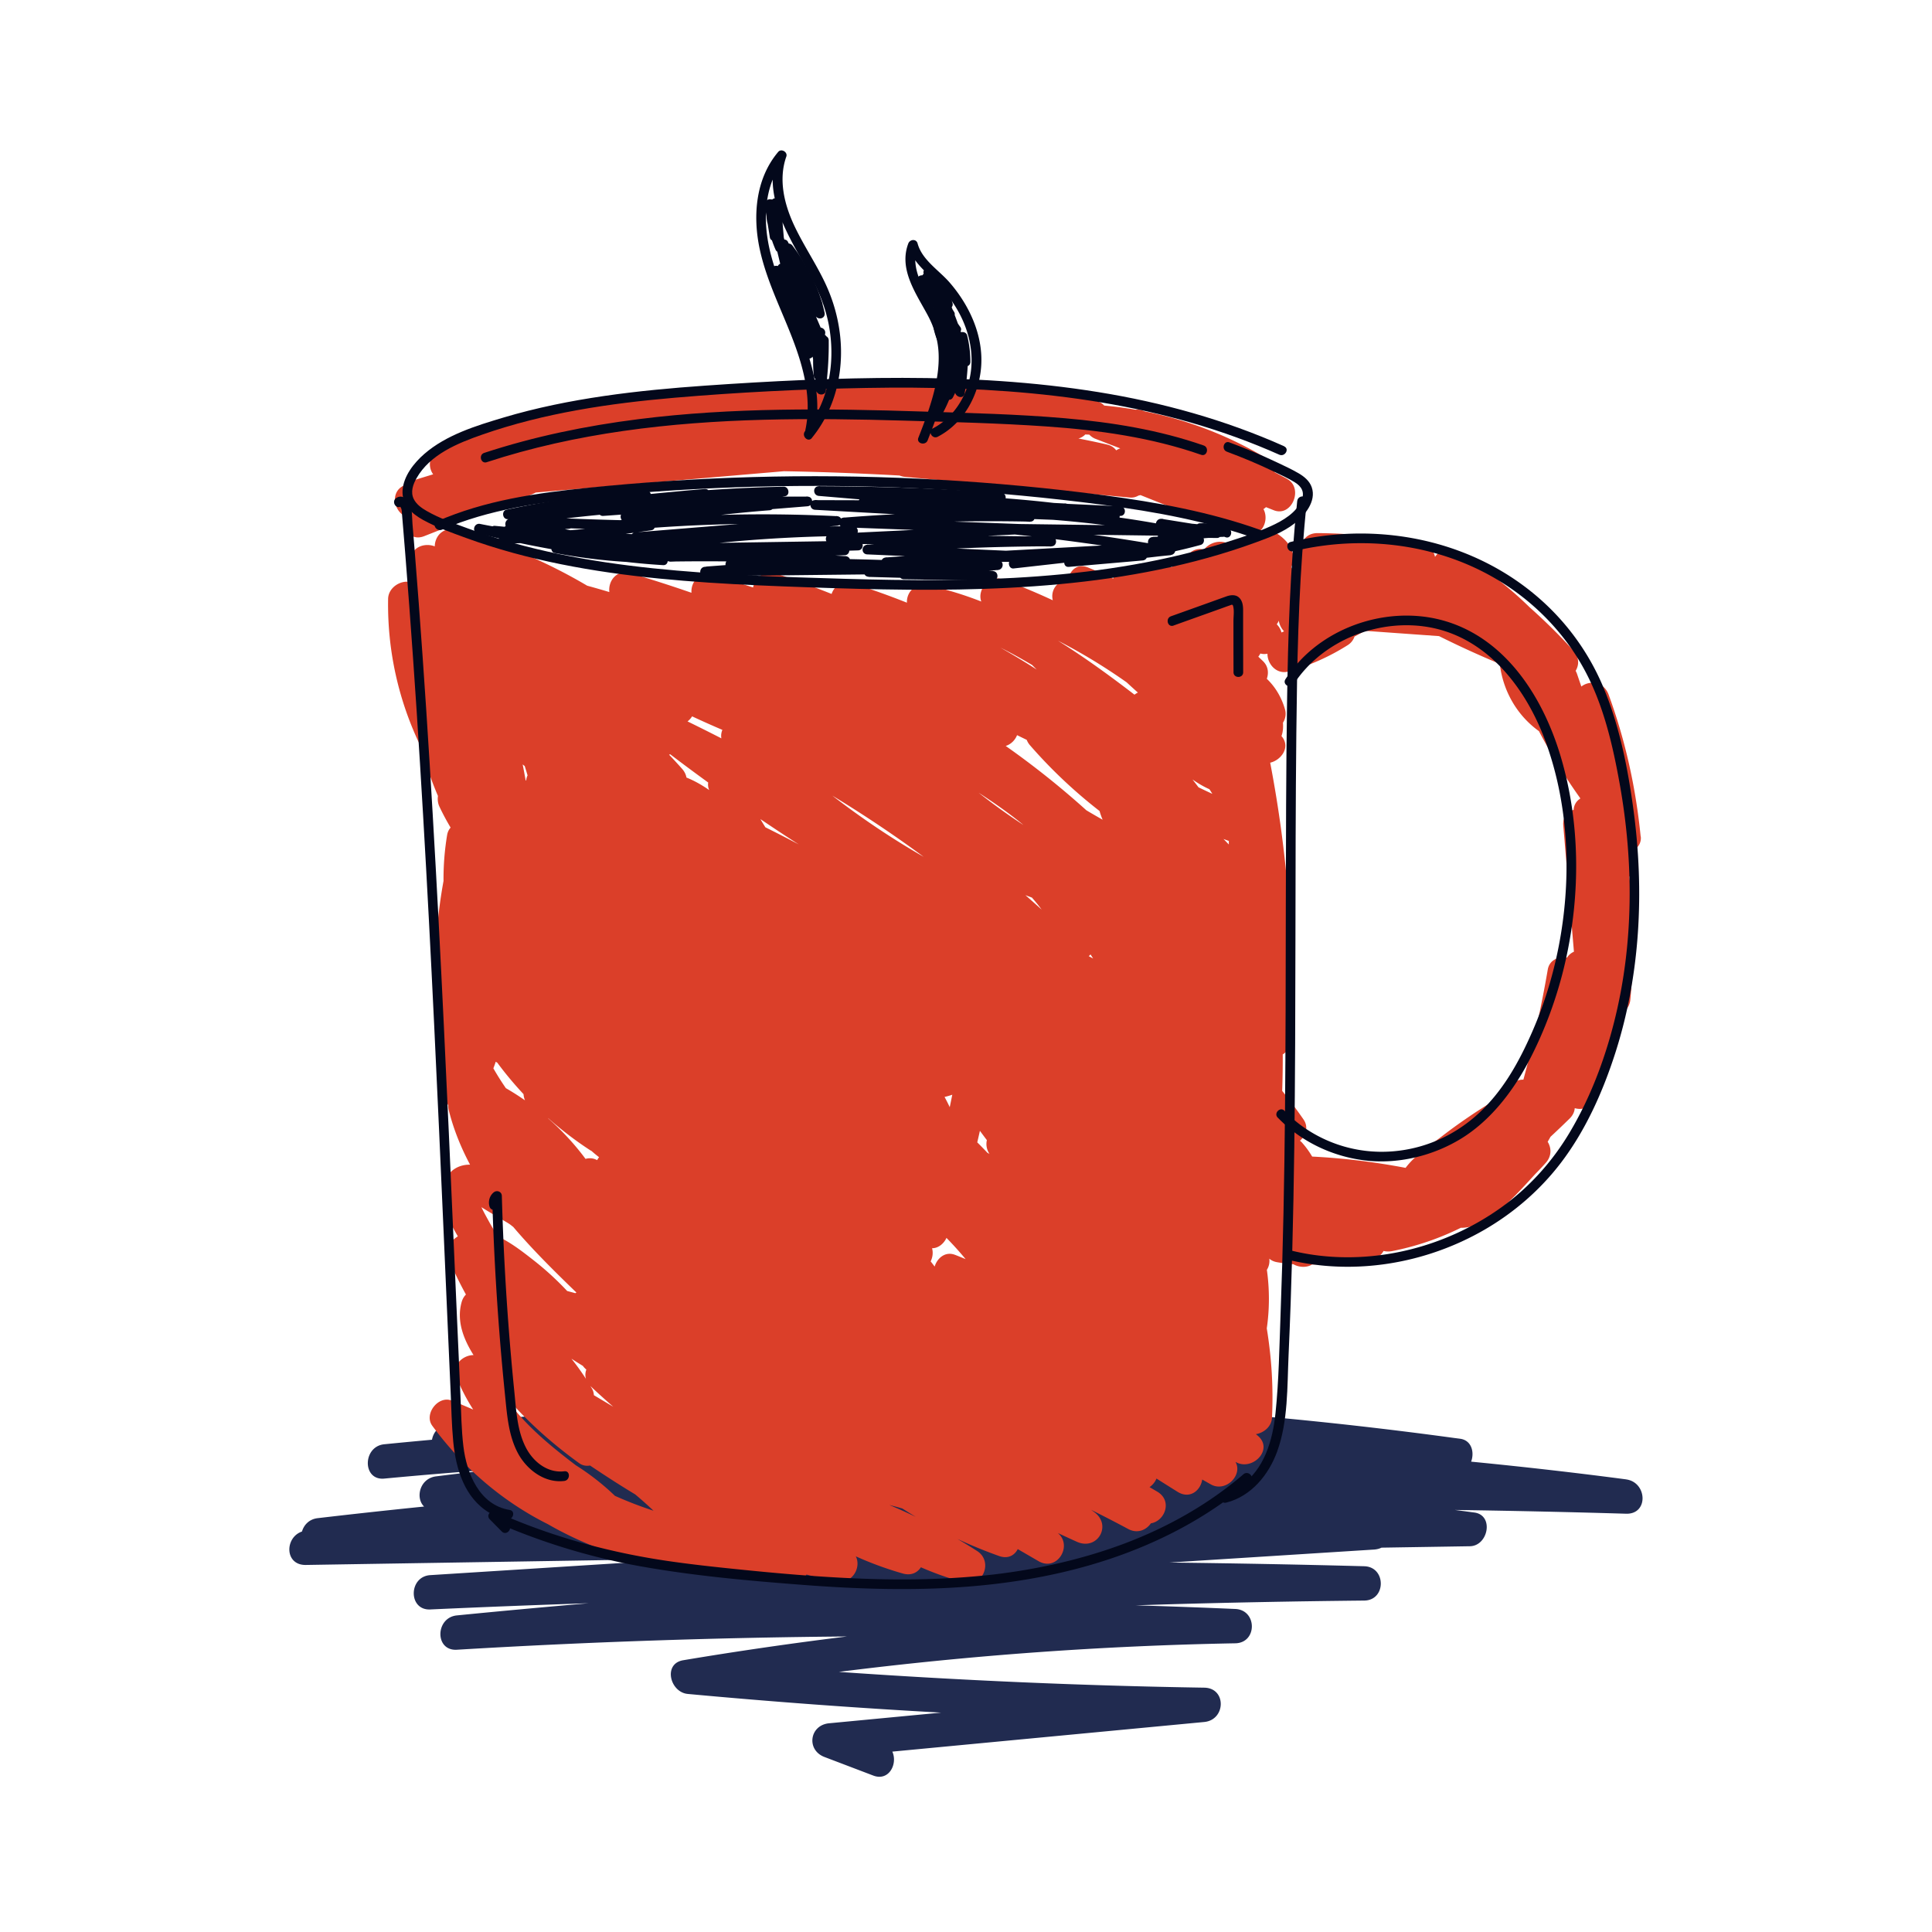
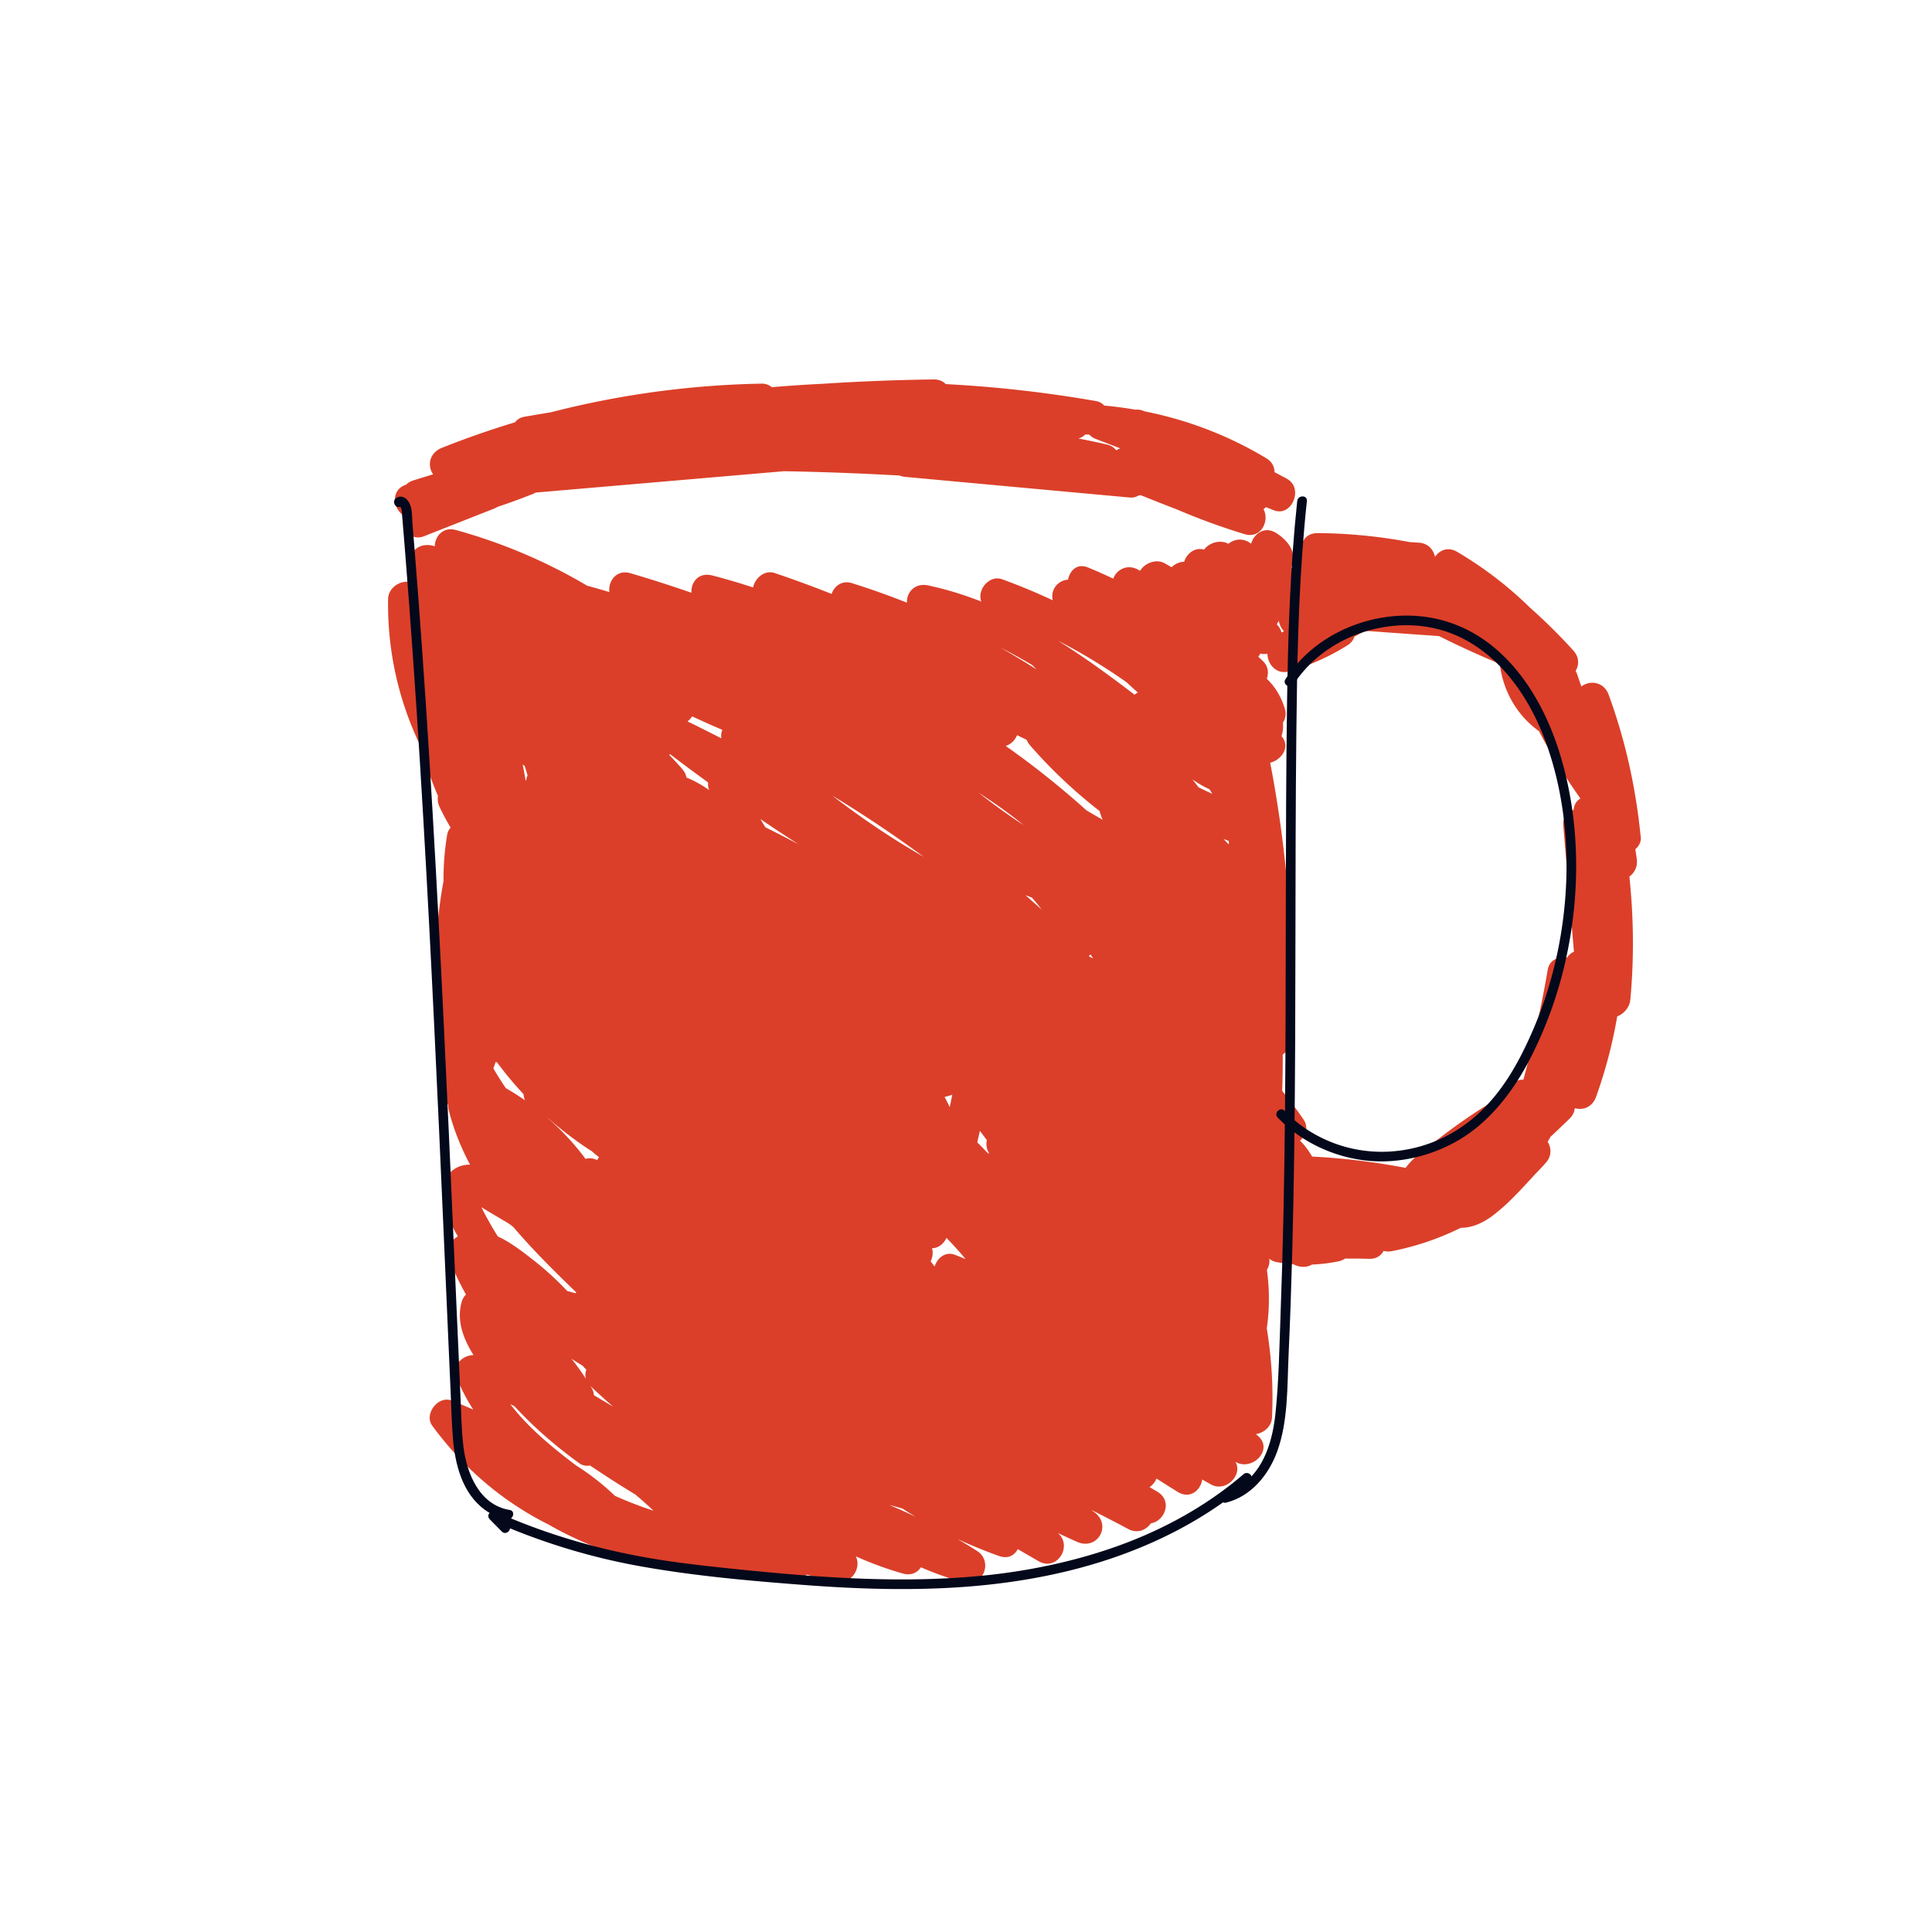
<svg xmlns="http://www.w3.org/2000/svg" viewBox="0 0 600 600">
-   <path fill="#212B50" d="M505.01 459.43c-16.02-2.11-32.07-3.93-48.14-5.5 1.08-2.88.17-6.62-3.39-7.11-.47-.07-.95-.12-1.42-.19h-.05c-80.49-11.01-161.9-14.53-243.03-10.07-23.32 1.28-46.6 3.23-69.82 5.79-2.91.32-4.59 2.48-5 4.77-4.94.45-9.89.92-14.83 1.41-6.75.68-6.85 11.31 0 10.66 11.24-1.06 22.49-1.99 33.74-2.81-5.89.68-11.78 1.38-17.66 2.12-5.05.64-6.49 6.68-3.71 9.37-11.03 1.12-22.05 2.32-33.06 3.61-2.63.31-4.27 2.11-4.86 4.15-5.4 1.84-5.43 10.48 1.2 10.38 39.49-.64 78.99-1.27 118.48-1.91l-15.05.96-64.78 4.11c-6.8.43-6.89 10.98 0 10.66a4034.2 4034.2 0 0149.19-1.93c-13.65 1.18-27.29 2.43-40.93 3.78-6.71.66-6.94 11.08 0 10.66 40.35-2.42 80.76-3.79 121.17-4.12-17.01 2.09-33.97 4.55-50.88 7.38-6.34 1.06-4.12 9.96 1.42 10.47 26.19 2.43 52.43 4.36 78.69 5.8-11.61 1.1-23.22 2.21-34.82 3.31-6.06.58-7.15 8.29-1.42 10.47l15.16 5.77c4.87 1.85 7.64-3.63 5.91-7.44 32.29-3.07 64.57-6.13 96.86-9.2 6.71-.64 6.99-10.55 0-10.66-37.86-.6-75.69-2.25-113.46-4.9 40.84-5.16 81.93-8.12 123.11-8.88 6.88-.13 6.84-10.36 0-10.66-10.31-.45-20.62-.82-30.94-1.13 2.95-.09 5.9-.19 8.85-.28 20.71-.6 41.42-.99 62.13-1.2 6.87-.07 6.86-10.48 0-10.66-20.16-.54-40.32-.91-60.48-1.15 21.18-1.34 42.35-2.69 63.53-4.03.89-.06 1.66-.27 2.32-.59 9.14-.15 18.29-.29 27.43-.44 5.74-.09 7.57-9.63 1.42-10.47-.47-.06-.95-.12-1.42-.19s-.01 0-.02 0c-1.54-.21-3.08-.41-4.62-.61 17.72.26 35.44.64 53.16 1.17 7.06.21 6.58-9.79 0-10.66z" />
  <path fill="#DB3F29" d="M509.52 259.78c-1.49-15.08-4.72-29.77-9.93-44.01-1.51-4.14-5.91-4.58-8.49-2.56-.44-1.29-.89-2.58-1.32-3.87-.13-.37-.28-.7-.45-1.01 1.1-1.8 1.17-4.22-.73-6.32-4.28-4.72-8.81-9.18-13.55-13.4-6.77-6.63-14.32-12.4-22.53-17.24-2.84-1.67-5.48-.51-6.86 1.57-.07-.35-.18-.68-.32-1-.69-1.8-2.27-3.27-4.73-3.41-.96-.06-1.91-.13-2.87-.19-9.39-1.77-18.9-2.71-28.47-2.78-3.74-.03-5.35 2.72-5.07 5.43-2.71 1.15-3.04 4.31-1.74 6.77-.06.17-.09.35-.14.52-.09.02-.19.04-.28.05-.11-.49-.29-.98-.57-1.43-.16-.25-.31-.5-.47-.75 0-.02.02-.04.03-.06 2-4.51-1.13-8.34-4.79-10.61-3.51-2.18-6.85.28-7.69 3.38-2.43-1.92-5.23-1.5-7.05.02-.09-.04-.18-.09-.27-.13-2.58-1.2-5.78-.12-7.31 1.95-2.79-.86-5.34 1.15-6.16 3.75-1.5.05-2.9.7-3.91 1.71-.73-.42-1.45-.84-2.19-1.25-2.65-1.45-6.16-.02-7.6 2.35-.26-.14-.51-.28-.76-.42-3.34-1.74-6.56.12-7.58 2.86-2.57-1.22-5.17-2.37-7.81-3.46-3.4-1.41-5.64.93-6.22 3.77-3.24.24-5.53 3.21-4.74 6.41-5.13-2.39-10.37-4.58-15.72-6.52-3.97-1.44-7.86 3.23-6.48 6.91-5.34-2.09-10.84-3.8-16.56-5.01-4.01-.85-6.67 2.11-6.54 5.37-5.61-2.24-11.32-4.27-17.12-6.08-3.04-.95-5.44.91-6.27 3.36-5.83-2.32-11.72-4.48-17.67-6.49-3.13-1.06-6.12 1.58-6.72 4.48-4.18-1.38-8.41-2.63-12.69-3.73-4.2-1.08-6.66 2.11-6.44 5.38-6.28-2.18-12.62-4.22-19.01-6.09-4.21-1.23-6.92 2.44-6.49 5.87-2.28-.69-4.58-1.35-6.89-1.98a168.067 168.067 0 00-40.81-17.3c-3.85-1.06-6.48 1.89-6.52 5.09-2.84-1.1-6.51-.03-7.22 3.04-.71.84-1.11 1.96-.96 3.39.17 1.55.36 3.1.55 4.65-3.03-.66-6.8 1.74-6.86 5.23-.27 16.05 3.24 31.72 10.23 46.06 1.38 5.12 3.13 10.18 5.25 15.14-.16 1.12-.03 2.28.45 3.3 1.06 2.26 2.23 4.42 3.48 6.53-.53.59-.92 1.34-1.08 2.3a83.08 83.08 0 00-1.12 14.27c-3.58 19.62-3.43 39.65.42 59.26-1.52 1.68-2.08 4.38-.99 6.54.66 1.31 1.35 2.59 2.05 3.87-.02.5.02 1.01.15 1.53 1.51 6.01 3.79 11.61 6.61 16.91-.43 0-.86 0-1.29.06-5.45.69-7.82 5.63-7.15 10.7.52 3.97 2.55 7.89 4.65 11.5-.58.37-1.15.8-1.71 1.31-1.25 1.15-2.05 3.55-1.37 5.19 1.67 3.99 3.54 7.84 5.59 11.57-.59.59-1.05 1.36-1.32 2.29-1.64 5.75.45 11.37 3.68 16.51-3.31.02-6.75 3.12-5.36 6.68 1.43 3.67 3.22 7.05 5.25 10.24-2.21-.96-4.43-1.9-6.68-2.79-4.18-1.66-8.7 4.19-6.02 7.83 9.52 12.93 21.61 23.4 35.9 30.56 7.71 4.43 15.96 7.94 24.63 10.42.21.06.43.1.65.13.86 1.05 2.14 1.81 3.84 1.99 15.71 1.66 31.43 3.31 47.14 4.97 1.8.19 3.18-.63 4.07-1.87 3.03.83 6.09 1.54 9.18 2.13 5.03.96 7.9-4.34 6.11-7.79 4.7 2.12 9.58 3.91 14.61 5.34 2.6.74 4.55-.28 5.61-1.94 4.31 1.89 8.78 3.47 13.37 4.7 5.94 1.6 9.15-6.5 4.11-9.74-2.02-1.3-4.08-2.55-6.15-3.77 4.23 1.98 8.56 3.75 13 5.33 2.74.97 4.77-.24 5.75-2.16 2.16 1.25 4.31 2.5 6.47 3.75 5.76 3.33 10.69-4.79 5.98-8.75 1.98.93 3.96 1.85 5.96 2.74 6.3 2.79 10.93-5.1 5.38-9.21-.34-.25-.68-.49-1.02-.74 3.89 1.95 7.76 3.93 11.6 6 2.85 1.48 5.55.26 6.98-1.8 4.32-.68 6.79-6.95 2.02-9.81-.81-.49-1.63-.95-2.44-1.43a6.01 6.01 0 002.16-2.66c2.18 1.38 4.36 2.76 6.55 4.12 3.83 2.38 7.16-.44 7.65-3.82.91.51 1.81 1.03 2.73 1.54 4.57 2.52 9.94-2.91 7.6-7.01.15.07.31.15.46.23 5.07 2.4 11.41-4.18 6.46-8.37-.19-.16-.39-.32-.58-.48 2.47-.42 4.86-2.32 5-5.16.46-9.37-.14-18.58-1.62-27.69.88-6.06.87-12.18.03-18.18.63-1.01.92-2.23.75-3.47.61.53 1.41.93 2.49 1.11 1.69.29 3.36.49 5.02.62.08.04.14.09.22.13 1.55.83 3.91.98 5.52-.03 2.71-.11 5.43-.42 8.21-.99.81-.17 1.49-.47 2.03-.86 2.49-.03 4.99 0 7.5.07 2.22.07 3.71-.98 4.49-2.45.8.2 1.71.24 2.73.04a85 85 0 0021.28-7.23c3.42.04 6.84-1.49 9.78-3.69 4.87-3.64 9.12-8.42 13.32-12.99 1.13-1.15 2.24-2.32 3.31-3.53 1.87-2.12 1.71-4.64.55-6.5.3-.51.59-1.03.88-1.55 2-1.85 3.97-3.74 5.92-5.64 1.04-1.02 1.53-2.15 1.61-3.25 2.47.73 5.44-.22 6.62-3.51 2.93-8.15 5.12-16.51 6.57-24.99 2.09-.77 3.86-2.87 4.07-5.15 1.19-12.79 1.05-25.55-.29-38.26 1.56-1.16 2.63-3.1 2.29-5.51-.14-1.01-.3-2.01-.44-3.02 1.13-.92 1.86-2.26 1.69-3.91zM190.47 436.89l-6.03-3.6c-.05-.71-.23-1.42-.62-2.08-.15-.26-.32-.52-.47-.78.03.02.05.05.07.08 2.3 2.18 4.66 4.3 7.04 6.38zm-20.04-89.46c4.02 3.54 8.31 6.83 12.88 9.8.12.08.23.12.35.18.78.69 1.57 1.35 2.39 1.97-.23.28-.43.58-.6.91-1.2-.65-2.46-.72-3.61-.39-3.46-4.66-7.4-8.89-11.71-12.67.1.06.2.13.3.19zm11.55 80.79a78.312 78.312 0 00-4.51-6.26c1.17.76 2.35 1.5 3.54 2.22.31.43.68.82 1.08 1.15-.33.92-.41 1.91-.11 2.89zm-19.03-190.33c.31.97.61 1.94.89 2.92-.17.35-.3.73-.37 1.13-.03.17-.04.34-.07.51-.05-.05-.1-.1-.16-.15-.29-1.63-.59-3.27-.92-4.89.21.16.41.32.62.48zm-8.98 91.85c.15.1.31.2.47.28 2.52 3.42 5.25 6.67 8.15 9.78.04.66.19 1.31.45 1.92a79.54 79.54 0 00-5.94-3.78c-1.38-2-2.68-4.06-3.88-6.16.26-.67.51-1.35.73-2.04zm-2.01 49.8c-.84-1.51-1.7-3.05-2.45-4.63 3.27 2.05 8.1 4.76 8.93 5.38.33.25.65.51.97.76 5.96 7.02 12.58 13.56 19.14 19.92.15.15.31.28.47.4-.12.07-.23.16-.34.24-.85-.23-1.69-.46-2.54-.68a91.927 91.927 0 00-10.17-9.34c-3.18-2.49-7.17-5.67-11.36-7.6-.92-1.46-1.82-2.94-2.66-4.46zm39 84.99a75.881 75.881 0 00-12.12-9.47c-7.37-5.6-14.79-11.66-20.39-19.02.45.23.9.47 1.35.71 6.05 6.56 12.8 12.4 20.05 17.64 1.06.77 2.25.95 3.39.74 4.62 3.1 9.29 6.12 14.04 8.98 1.94 1.63 3.84 3.32 5.68 5.06-4.09-1.34-8.1-2.88-12.02-4.64zm28.57-219.66c-1.91-1.27-4.1-2.51-6.34-3.39-.17-.92-.59-1.84-1.34-2.69-1.32-1.5-2.68-2.97-4.06-4.41.12-.04.24-.08.35-.13 3.9 2.98 7.84 5.89 11.8 8.77-.1.68-.05 1.37.19 2.04.04.1.08.2.11.3-.24-.16-.47-.33-.71-.48zm4.5-15.57c-3.49-1.79-6.99-3.54-10.51-5.26a5.89 5.89 0 001.42-1.57c3.1 1.45 6.24 2.85 9.4 4.2-.34.83-.47 1.73-.31 2.63zm13.67 27.62c-.53-.84-1.05-1.68-1.55-2.54 3.95 2.67 7.91 5.3 11.93 7.87-3.43-1.83-6.9-3.59-10.38-5.33zm38.49 210.47c1.36.34 2.72.7 4.06 1.1 1.37.88 2.74 1.74 4.14 2.58-2.7-1.3-5.43-2.52-8.2-3.68zm-17.7-220.3a384.09 384.09 0 0122.52 14.77c1.97 1.39 3.92 2.81 5.85 4.24-9.88-5.67-19.35-12.04-28.37-19.01zm62.06-40.55c.46.47.93.93 1.4 1.39a242.47 242.47 0 00-11.27-6.81c3.35 1.67 6.64 3.49 9.87 5.41zm-24.81 133.43c-.26 1.29-.52 2.58-.79 3.87a59.16 59.16 0 00-1.61-3.18c.8-.17 1.6-.41 2.41-.69zm.89 49.75c-3.03-1.19-5.56.96-6.36 3.62-.42-.53-.82-1.08-1.24-1.6.61-1.26.81-2.73.43-4.09 1.94.02 3.66-1.42 4.48-3.21 2.08 2.13 4.07 4.33 5.94 6.59-1.08-.44-2.15-.89-3.24-1.31zM306.65 358c-1.03-1.09-2.08-2.17-3.15-3.23.28-1.19.55-2.39.82-3.58.72.97 1.43 1.93 2.16 2.89-.31 1.36-.11 2.88.81 4.29-.21-.12-.42-.25-.64-.37zm-2.79-111.86c3.93 2.55 7.79 5.21 11.5 8.08.85.66 1.68 1.33 2.51 2.01-4.81-3.15-9.48-6.52-14-10.09zm14.6 31.86c.67.26 1.35.51 2.02.76 1.06 1.2 2.07 2.44 3.01 3.72-1.67-1.51-3.35-3-5.04-4.49zm19.67 18.93c.19-.16.38-.33.55-.52.26.42.53.84.8 1.26-.45-.24-.9-.49-1.36-.73zm-.74-45.28a266.42 266.42 0 00-25.06-19.99c1.63-.5 2.92-1.81 3.53-3.35 1 .49 2 .98 3 1.46.22.57.54 1.13.98 1.64 6.55 7.53 13.8 14.37 21.64 20.46.25.9.57 1.8.95 2.7-1.7-.96-3.38-1.93-5.05-2.93zm14.94-35.91c-7.69-5.9-15.57-11.65-23.78-16.77 7.41 3.8 14.53 8.13 21.33 12.93 1.16 1.07 2.32 2.14 3.5 3.18-.37.18-.72.4-1.05.66zm19.87 28.75c-.63-.84-1.25-1.64-1.85-2.41 1.67 1.15 3.43 2.22 5.25 3.02.31.47.61.95.9 1.44-1.44-.67-2.87-1.34-4.3-2.04zm7.78 16.07c.54.21 1.09.4 1.64.6v1.1c-.55-.57-1.09-1.15-1.65-1.7zM396.63 194s-.08-.09-.12-.13c.26-.34.46-.71.63-1.1.19 1.21.77 2.39 1.63 3.29-.26.12-.53.24-.8.36-.2-.83-.63-1.65-1.34-2.42zm-5.22 8.95c.75.21 1.49.21 2.21.07-.02 3.23 2.85 6.6 6.68 5.49 6.47-1.86 12.55-4.56 18.25-8.16a5.078 5.078 0 002.11-2.66c1.1-.59 2.2-1.19 3.3-1.78 7.65.55 15.3 1.1 22.95 1.64 6.18 3.09 12.47 5.96 18.86 8.62.98 8.37 5.35 16.02 12.16 20.89a180.53 180.53 0 0012.79 20.78c0 .06.01.13.02.19-1.11.68-1.91 1.84-2.04 3.48-1.93.58-3.43 2.19-3.21 4.87 1.1 13.06 2.2 26.12 3.31 39.18-.87.39-1.63 1.01-2.16 1.85-2.6-.44-5.45.67-5.97 3.71-1.97 11.52-4.5 22.92-7.57 34.18-1.25-.04-2.59.37-3.85 1.44a92.209 92.209 0 00-5.89 5.45c-5.45 3.35-10.74 6.96-15.82 10.89-3.4 2.63-8.14 5.72-11.02 9.61-9.59-1.83-19.28-3.02-29.02-3.51a27.13 27.13 0 00-3.11-4.29 4.98 4.98 0 00-.68-.63c1.84-1.59 2.74-4.23 1.13-6.57-2.11-3.06-4.33-6.02-6.64-8.9.13-3.78.18-7.56.17-11.33 1.4-.9 2.44-2.35 2.52-4.21 1.25-28.97-.96-57.92-6.42-86.39 3.34-.77 6.25-4.64 3.79-7.91-.09-.12-.19-.24-.28-.36.46-1.26.57-2.67.45-4.14.75-1.18 1.07-2.64.65-4.12-1.07-3.72-2.98-6.98-5.66-9.52.63-1.79.45-3.85-1.1-5.4-.5-.5-1.03-.98-1.54-1.47.24-.31.46-.64.64-.99z" />
  <path fill="#DB3F29" d="M399.69 148.69c-1.29-.69-2.58-1.37-3.88-2.05 0-1.62-.74-3.24-2.54-4.32-11.77-7.08-24.49-11.93-37.8-14.57-.11-.05-.23-.1-.34-.14-.9-.37-1.73-.47-2.47-.37-3.21-.56-6.46-.99-9.74-1.29-.62-.7-1.49-1.21-2.63-1.41a387.79 387.79 0 00-46.58-5.25c-.85-.89-2.1-1.47-3.76-1.45-11.68.15-23.34.61-34.98 1.38-5.09.24-10.19.59-15.28 1.03a4.703 4.703 0 00-3.15-1.11c-22.13.41-44.11 3.4-65.47 8.9-2.78.46-5.55.92-8.33 1.41-1.23.22-2.15.85-2.77 1.69a279.45 279.45 0 00-22.74 7.94c-4.01 1.6-4.55 5.68-2.71 8.22-2.05.63-4.11 1.25-6.16 1.9-.95.3-1.69.77-2.27 1.34-4.8 1.5-4.16 7.55-.6 9.6-.87 3.7 1.81 8.11 6.24 6.37 7.24-2.85 14.48-5.71 21.72-8.56.4-.16.76-.34 1.09-.55 3.66-1.22 7.3-2.54 10.9-3.98.33-.13.63-.28.91-.45l77.11-6.63c11.98.21 23.95.67 35.91 1.34.52.21 1.09.36 1.72.42 23.25 2.14 46.51 4.28 69.76 6.41 1.04.1 1.94-.15 2.69-.6.22-.04.44-.09.64-.16a675 675 0 0011.27 4.44c6.87 2.94 13.89 5.51 21.06 7.69 5.12 1.55 7.85-4.1 5.87-7.78.28-.17.54-.38.79-.6.8.32 1.61.64 2.41.96 5.64 2.24 9.36-6.92 4.11-9.74zm-59.46-12.4c2.56.99 5.12 1.97 7.68 2.96-.46.14-.87.36-1.26.61-.62-.83-1.52-1.49-2.76-1.78-2.98-.7-5.98-1.32-8.98-1.9a4.58 4.58 0 002.13-1.25c.42.01.83.03 1.25.05.53.55 1.17 1.02 1.94 1.31z" />
-   <path fill="#03081B" d="M398.82 138.59c-18.4-8.22-37.9-13.62-57.78-16.83-20.06-3.24-40.4-4.39-60.7-4.41-20.49-.02-41 .99-61.43 2.42s-42.25 3.84-62.54 9.9c-8.5 2.54-17.75 5.37-24.58 11.29-3.23 2.8-6.48 6.9-6.77 11.33s2.92 7.28 6.35 9.17c4.19 2.31 8.86 3.96 13.35 5.6 4.79 1.75 9.66 3.28 14.58 4.64 9.87 2.71 19.93 4.67 30.05 6.13 20.39 2.93 41 3.84 61.56 4.56s41.77 1.23 62.64.15c20.71-1.07 41.44-3.7 61.45-9.28 5.01-1.39 9.96-2.97 14.84-4.75 4.2-1.52 8.5-3.12 12.07-5.86 3.24-2.48 6.99-6.93 5.46-11.33-.69-1.98-2.35-3.33-4.1-4.35-2.2-1.28-4.54-2.36-6.84-3.44-4.77-2.26-9.65-4.3-14.61-6.14-1.81-.67-2.6 2.23-.8 2.89 4.96 1.84 9.84 3.89 14.61 6.18 2.17 1.04 4.42 2.05 6.48 3.32s3.13 3.01 2.16 5.44c-1.6 4.03-5.9 6.5-9.65 8.2-4.3 1.95-8.86 3.41-13.35 4.84-19.04 6.04-38.87 9.22-58.77 10.71-20.06 1.51-40.21 1.36-60.3.78s-39.69-1.21-59.42-3.26c-19.54-2.04-39.03-5.63-57.53-12.4-4.28-1.57-8.78-3.12-12.74-5.4-1.57-.9-3.2-2.05-4.02-3.72-1.07-2.18-.23-4.55.9-6.52 4.2-7.34 12.74-10.81 20.33-13.46 19.25-6.73 39.54-9.73 59.78-11.47 19.77-1.69 39.65-2.69 59.49-3.04 19.55-.35 39.15.17 58.58 2.45s38.28 6.31 56.48 12.93c4.47 1.63 8.89 3.41 13.24 5.35 1.75.78 3.28-1.8 1.51-2.59z" />
  <path fill="#03081B" d="M124.57 157.23c-.36.24-.25-.4-.27.1 0 .11.27.47.31.59.22.61.19 1.33.25 1.96.11 1.35.23 2.7.34 4.06l.66 8.11c.43 5.41.85 10.82 1.25 16.23.81 10.82 1.56 21.64 2.28 32.47 1.42 21.65 2.67 43.32 3.81 64.99s2.16 43.35 3.15 65.04 1.92 43.37 2.87 65.05l.72 16.26c.24 5.42.33 10.45.82 15.64.81 8.46 3.52 17.54 11.31 22.13 1.67.98 3.51 1.65 5.42 1.96s2.7-2.58.8-2.89c-9.41-1.53-13.38-11.37-14.38-19.77-.63-5.24-.68-10.55-.92-15.81s-.48-10.84-.72-16.26c-.96-21.89-1.91-43.79-2.9-65.68-.99-21.89-2.02-43.78-3.17-65.66s-2.41-43.75-3.85-65.62c-.72-10.93-1.49-21.86-2.3-32.78-.41-5.41-.82-10.82-1.26-16.23-.22-2.81-.45-5.62-.69-8.42-.18-2.14.03-4.79-1.08-6.71-.83-1.42-2.44-2.35-3.96-1.34-1.6 1.06-.1 3.66 1.51 2.59zM402.86 155.62c-2.22 20.88-2.86 41.88-3.16 62.87-.3 21.08-.34 42.16-.38 63.23-.03 21.09-.05 42.17-.25 63.26-.2 21.08-.59 42.16-1.38 63.22-.38 10.2-.52 20.51-1.57 30.66-.87 8.37-3.45 17.53-10.8 22.52-1.63 1.11-3.39 1.9-5.3 2.38s-1.08 3.37.8 2.89c7.77-1.97 13.2-8.64 15.84-15.93 3.4-9.4 3.08-20.04 3.52-29.89.97-21.47 1.49-42.96 1.77-64.45s.33-42.79.36-64.18c.03-21.5.05-43 .28-64.5s.61-42.82 2.5-64.15c.23-2.65.49-5.3.78-7.95.2-1.92-2.8-1.9-3 0z" />
  <path fill="#03081B" d="M157.95 473.5l-3.73-3.78-1.82 2.36c14.89 6.65 30.51 11.49 46.57 14.36 16.74 2.99 33.82 4.5 50.76 5.79s34.38 1.85 51.54.45c15.09-1.23 30.1-3.98 44.44-8.89 13.77-4.72 26.87-11.41 38.37-20.38 1.43-1.12 2.83-2.27 4.21-3.45 1.47-1.26-.66-3.37-2.12-2.12-10.86 9.34-23.53 16.45-36.91 21.5s-28.25 8.34-42.86 9.87c-16.7 1.75-33.54 1.54-50.28.47-8.35-.53-16.69-1.28-25.01-2.12s-16.75-1.72-25.07-2.98c-15.94-2.43-31.54-6.56-46.47-12.67-1.89-.77-3.77-1.58-5.64-2.42-1.48-.66-3.09 1.06-1.82 2.36l3.73 3.78c1.36 1.38 3.48-.74 2.12-2.12zM396.82 347.08c7.16 7.41 16.82 12.04 27.02 13.29s21.12-1.34 29.99-6.8 15.85-14.35 20.85-23.81 8.95-20.17 11.4-30.88c4.81-20.95 4.73-43.62-1.49-64.27-5.26-17.47-16.17-35.14-34.3-41.26-16.24-5.49-35.67-.28-47.13 12.44a41.859 41.859 0 00-3.95 5.15c-1.06 1.62 1.54 3.13 2.59 1.51 8.91-13.69 26.7-20.64 42.62-17.55 17.72 3.45 29.44 18.89 35.42 34.98 7.05 18.97 8.18 40.36 4.91 60.23-1.71 10.41-4.68 20.66-8.91 30.33s-9.26 18.61-16.89 25.56-17.04 10.93-26.97 11.6-19.6-2.14-27.56-7.84c-1.98-1.42-3.8-3.03-5.49-4.79-1.34-1.39-3.46.73-2.12 2.12z" />
-   <path fill="#03081B" d="M401.65 171.19c23.58-5.67 49.26-1.79 69.05 12.59 8.71 6.33 16.09 14.56 21.25 24.02 6.02 11.03 8.92 23.63 11.11 35.92 4.32 24.27 4.3 49.58-1.75 73.55-3.02 11.99-7.49 23.77-13.83 34.42-5.49 9.22-12.74 17.23-21.49 23.46-16.51 11.74-37.5 17.36-57.64 14.62-2.53-.34-5.05-.84-7.53-1.44-1.88-.46-2.68 2.44-.8 2.89 20.58 5 42.78 1.24 61.04-9.34 9.17-5.32 17.3-12.37 23.73-20.81 7.65-10.05 12.95-21.95 16.81-33.92 7.82-24.25 9.09-50.31 5.71-75.47-1.72-12.83-4.28-25.97-9.26-37.97a75.313 75.313 0 00-19.79-27.68c-18.57-16.37-43.83-22.83-68.17-19.48a96.42 96.42 0 00-9.24 1.75c-1.88.45-1.08 3.34.8 2.89zM252.14 135.99c7.18-8.78 9.96-20.34 8.79-31.52-.61-5.78-2.2-11.34-4.68-16.59-2.9-6.13-6.74-11.75-9.62-17.89-3.09-6.61-4.94-14.28-2.43-21.37.49-1.39-1.55-2.59-2.51-1.46-7.06 8.34-7.97 19.93-5.74 30.26 2.64 12.23 9.18 23.11 12.67 35.07 1.98 6.79 3 13.95 1.51 20.95-.4 1.88 2.49 2.69 2.89.8 2.63-12.26-1.63-24.35-6.31-35.54s-9.49-21.62-8.79-33.43c.34-5.76 2.12-11.52 5.89-15.97l-2.51-1.46c-4.59 12.98 3.58 25.42 9.62 36.31 2.92 5.26 5.29 10.66 6.44 16.59 1.05 5.44 1.14 11.14.13 16.59-1.13 6.03-3.57 11.8-7.47 16.57-1.21 1.48.9 3.62 2.12 2.12zM288.09 136.75c3.07-7.81 6.1-15.91 6.4-24.39.15-4.11-.44-8.3-1.98-12.13s-3.85-7.2-5.73-10.83c-2.06-3.98-3.47-8.61-1.81-12.98h-2.89c1.19 4.38 4.64 7.35 7.79 10.38 3.36 3.23 6.22 6.92 8.35 11.07 4.02 7.85 4.93 17.22.95 25.28-2.08 4.21-5.27 7.72-9.45 9.89-1.71.89-.2 3.48 1.51 2.59 7.96-4.13 12.69-12.69 13.45-21.45.84-9.72-3.52-19.25-9.78-26.46-3.32-3.82-8.54-6.98-9.93-12.1-.41-1.53-2.39-1.32-2.89 0-3.03 8 2.38 15.48 5.99 22.2 2 3.72 3.23 7.64 3.42 11.88s-.49 8.43-1.56 12.51c-1.23 4.69-2.95 9.23-4.72 13.73-.71 1.8 2.19 2.58 2.89.8zM154.92 373.91c-.19-.63-.02-1.04.49-1.46l-2.56-1.06c.38 13.91 1.11 27.8 2.18 41.67.52 6.77 1.13 13.53 1.82 20.29.62 6.1 1.07 12.53 4.04 18.03 2.76 5.1 8.32 9.29 14.36 8.54 1.89-.23 1.91-3.24 0-3-5.14.63-9.58-2.89-11.87-7.25-2.76-5.26-3.05-11.52-3.63-17.31-1.3-12.93-2.31-25.9-3-38.88-.4-7.36-.69-14.72-.9-22.09-.04-1.37-1.58-1.89-2.56-1.06-1.28 1.08-1.73 2.79-1.26 4.38.55 1.85 3.45 1.06 2.89-.8zM364.45 194.27c3.32-1.19 6.63-2.38 9.95-3.56l4.97-1.78c.83-.3 1.65-.61 2.49-.89.58-.2.92-.48 1.1.19.38 1.41.1 3.17.1 4.62v5.31c0 3.54.01 7.08.02 10.62 0 1.93 3 1.93 3 0 0-4.13-.01-8.26-.02-12.39v-5.75c0-1.53.11-3.26-.83-4.57-1.07-1.5-2.8-1.41-4.37-.85-1.87.66-3.73 1.34-5.6 2.01l-11.61 4.16c-1.8.65-1.03 3.55.8 2.89z" />
-   <path fill="#03081B" d="M151.15 143.54c27.77-9.11 56.97-12.41 86.08-13.18 14.67-.39 29.35-.15 44.01.28s29.11.79 43.63 1.79c16.32 1.13 32.64 3.4 48.15 8.81 1.83.64 2.61-2.26.8-2.89-13.9-4.85-28.5-7.19-43.12-8.46s-29.54-1.62-44.3-2.09c-29.38-.94-58.93-1.32-88.15 2.38-16.24 2.06-32.32 5.36-47.88 10.47-1.83.6-1.04 3.5.8 2.89zM391.34 164.55c-15.66-5.59-32.07-8.55-48.5-10.74s-33.94-3.84-50.99-4.81-34.4-1.31-51.61-.99-34.4 1.27-51.54 2.88c-15.97 1.5-32.2 3.25-47.36 8.77-1.88.68-3.73 1.43-5.57 2.23s-.24 3.35 1.51 2.59c14.66-6.32 30.67-8.51 46.43-10.1 16.96-1.71 33.98-2.79 51.01-3.24s33.92-.26 50.86.54 33.85 2.24 50.68 4.3 32.77 4.56 48.54 9.54c1.92.61 3.83 1.25 5.73 1.93s2.61-2.25.8-2.89z" />
-   <path fill="#03081B" d="M381.33 163.98a21.965 21.965 0 00-8.6-1.48c-1.57.04-1.93 1.95-.76 2.8a7.76 7.76 0 005.09 1.45c1.57-.1 2.17-2.66.4-2.95-5.54-.88-11.07-1.77-16.61-2.65-1.86-.3-2.71 2.39-.8 2.89 4.11 1.08 8.22 2.15 12.34 3.23l.4-2.95c-1.02-.12-2.04-.24-3.07-.35v3c2.72.04 5.44.08 8.17.11 1.71.02 2.01-2.47.4-2.95-3.9-1.16-7.96-1.69-12.02-1.56-1.94.06-1.93 2.91 0 3 3.25.16 6.5.31 9.76.47 1.93.09 1.92-2.89 0-3-2.9-.17-5.8-.35-8.71-.52-1.69-.1-2.03 2.55-.4 2.95 4.31 1.04 8.74 1.47 13.17 1.24v-3l-19.08 1.56c-1.61.13-2.12 2.49-.4 2.95 3.4.91 6.9 1.19 10.4.81 1.88-.21 1.96-3.11 0-3l-13.05.75c-1.91.11-1.94 3.06 0 3 4.82-.14 9.64-.29 14.47-.43l-.4-2.95c-7.04 1.93-14.2 3.4-21.44 4.32-1.87.24-1.94 3.2 0 3 4.34-.44 8.67-.87 13.01-1.31v-3c-10.55 1.21-21.11 2.43-31.66 3.64-1.88.22-1.94 3.17 0 3 7.64-.66 15.27-1.32 22.91-1.99 1.9-.17 1.95-2.91 0-3-13.54-.6-27.1.27-40.46 2.53-1.65.28-1.29 3.14.4 2.95l26.14-2.94c1.87-.21 1.98-3.05 0-3-12.42.32-24.83.63-37.25.95v3c17.58-.95 35.16-1.91 52.74-2.86 1.59-.09 2.16-2.65.4-2.95a699.194 699.194 0 00-44.67-6.01v3c17.14.22 34.27.44 51.41.67 1.65.02 2.09-2.62.4-2.95a329.003 329.003 0 00-49.88-5.72v3c10.73.37 21.45.75 32.18 1.12 1.65.06 2.09-2.67.4-2.95-13.24-2.18-26.58-3.7-39.98-4.53-1.66-.1-2.08 2.71-.4 2.95 13.8 1.9 27.69 2.89 41.62 2.91 1.94 0 1.92-2.91 0-3-17.45-.8-34.91-1.6-52.36-2.41l-14.96-.69c-1.66-.08-2.09 2.7-.4 2.95 16.8 2.41 33.79 3.21 50.75 2.3 1.93-.1 1.93-2.9 0-3a698.073 698.073 0 00-56.22-.76c-1.95.05-1.91 2.86 0 3 17.7 1.27 35.43 2.22 53.16 2.84 1.94.07 1.91-2.88 0-3l-59.86-3.84v3l42.87-1.62c1.94-.07 1.92-2.87 0-3a861.416 861.416 0 00-56.58-1.99c-1.96 0-1.9 2.84 0 3 17.51 1.48 35.02 2.97 52.53 4.45v-3c-17.9-.05-35.8-.09-53.7-.14-1.94 0-1.92 2.89 0 3l52.08 2.91 14.7.82v-3c-19.32-.41-38.66.16-57.92 1.71-1.91.15-1.95 2.93 0 3 18.93.7 37.86 1.4 56.79 2.11v-3c-20.29.98-40.57 1.97-60.86 2.95-1.92.09-1.94 2.97 0 3l53.43.69 15.16.2v-3c-19.08.05-38.16.87-57.18 2.46-1.91.16-1.95 2.91 0 3l55.3 2.45v-3c-16.53-.3-33.06.21-49.54 1.51-1.9.15-1.95 2.95 0 3 11.61.31 23.22.61 34.84.92v-3c-9.74.95-19.48 1.9-29.21 2.84-1.89.18-1.97 2.97 0 3 9.2.15 18.4.31 27.6.46 1.93.03 1.93-2.94 0-3-12.86-.4-25.73-.79-38.59-1.19v3l28.18.78c1.65.05 2.1-2.71.4-2.95-18.41-2.6-37-3.18-55.57-3.23-5.33-.02-10.66 0-15.99.03v3c17.46-.46 34.93-.34 52.38.34v-3c-20.1 0-40.19.64-60.24 1.94v3a463.74 463.74 0 0153.64-.68v-3c-17.66.19-35.32.39-52.97.58v3l43.04-3.24c1.92-.14 1.94-2.88 0-3a698.257 698.257 0 00-54.52-1.29v3l54.24-2.01c1.92-.07 1.94-3.02 0-3l-60.34.51v3l50.11-1.56 14.39-.45c1.92-.06 1.94-3.03 0-3-17.92.28-35.84.55-53.75.83l-15.43.24.4 2.95c17.29-2.78 34.74-4.51 52.24-5.19 5-.19 10.01-.3 15.01-.32 1.93 0 1.93-3.01 0-3-17.59.05-35.16.63-52.73 1.33-4.97.2-9.95.41-14.92.61v3c20.87-1.69 41.74-3.39 62.61-5.08 1.91-.16 1.95-2.9 0-3-18.11-.89-36.26-.74-54.35.48-5.1.34-10.19.77-15.27 1.28l.4 2.95c15.96-3.1 32.09-5.28 48.3-6.54 1.9-.15 1.95-3.06 0-3-14.98.46-29.93 1.57-44.82 3.33-1.87.22-1.95 3.16 0 3 18.86-1.52 37.73-3.04 56.59-4.57 1.9-.15 1.96-2.99 0-3-21.18-.14-42.35.85-63.42 2.99-1.89.19-1.95 3.13 0 3a698.16 698.16 0 0056.44-6.12c1.69-.25 1.26-2.98-.4-2.95-18.52.38-37.01 1.85-55.37 4.38-5.26.73-10.51 1.55-15.75 2.45l.8 2.89c15.17-2.79 30.47-4.78 45.84-5.97v-3a829.6 829.6 0 00-60.07 6.97l.8 2.89 41.46-6.48c1.67-.26 1.28-3.05-.4-2.95-14.58.89-29.09 2.88-43.38 5.96-1.64.35-1.29 3.03.4 2.95 10.59-.55 21.19-1.09 31.78-1.64v-3c-10.02.88-20 2.1-29.93 3.67-1.75.28-1.2 2.85.4 2.95 13.97.82 27.95 1.33 41.94 1.53l-.4-2.95c-14.95 2.24-30.02 3.6-45.12 4.1v3c16.25-.76 32.53-.59 48.75.5v-3c-15.25.61-30.55-.17-45.65-2.41l-.4 2.95c17.2 2.05 34.41 4.09 51.61 6.14v-3c-15.13-1.51-30.26-3.02-45.39-4.54-1.67-.17-2.05 2.62-.4 2.95 15.21 3.02 30.64 4.84 46.14 5.43 1.94.07 1.92-2.89 0-3l-38.34-2.13c-1.67-.09-2.07 2.63-.4 2.95 11.15 2.11 22.48 3.16 33.83 3.09 1.95-.01 1.91-2.87 0-3a316.954 316.954 0 01-57.03-9.1l-.8 2.89c11.44 2.31 23.06 3.68 34.72 4.08 1.97.07 1.87-2.78 0-3-9.75-1.12-19.51-2.25-29.26-3.37v3c5.78.55 11.57 1.11 17.35 1.66 1.69.16 2.02-2.55.4-2.95a76.443 76.443 0 00-13.62-2.04v3l18.86-1.8c1.89-.18 1.97-2.99 0-3-6.11-.02-12.23-.05-18.34-.07-1.64 0-2.1 2.62-.4 2.95 14.64 2.79 29.27 5.58 43.91 8.36l.4-2.95c-11.42-.18-22.81-1.12-34.1-2.84-1.86-.28-2.72 2.41-.8 2.89 12.61 3.2 25.52 5.2 38.51 5.97 1.93.12 1.92-2.89 0-3-12.73-.76-25.35-2.73-37.71-5.87l-.8 2.89c11.56 1.76 23.21 2.76 34.9 2.95 1.65.03 2.09-2.62.4-2.95-14.64-2.79-29.27-5.58-43.91-8.36l-.4 2.95c6.11.02 12.23.05 18.34.07v-3l-18.86 1.8c-1.9.18-1.95 2.89 0 3 4.33.25 8.61.9 12.82 1.93l.4-2.95c-5.78-.55-11.57-1.11-17.35-1.66-1.93-.19-1.89 2.78 0 3 9.75 1.12 19.51 2.25 29.26 3.37v-3c-11.4-.39-22.74-1.72-33.92-3.97-1.87-.38-2.69 2.41-.8 2.89 18.95 4.82 38.32 7.9 57.83 9.2v-3c-11.08.06-22.14-.92-33.03-2.98l-.4 2.95 38.34 2.13v-3a289.15 289.15 0 01-45.34-5.33l-.4 2.95c15.13 1.51 30.26 3.02 45.39 4.54 1.93.19 1.89-2.78 0-3l-51.61-6.14c-1.66-.2-2.07 2.7-.4 2.95 15.37 2.27 30.92 3.14 46.45 2.51 1.94-.08 1.92-2.87 0-3a430.926 430.926 0 00-48.75-.5c-1.92.09-1.94 3.06 0 3a398.95 398.95 0 0045.92-4.21c1.71-.26 1.24-2.92-.4-2.95-13.99-.2-27.97-.71-41.94-1.53l.4 2.95c9.67-1.52 19.38-2.71 29.14-3.56 1.9-.17 1.95-3.1 0-3-10.59.55-21.19 1.09-31.78 1.64l.4 2.95c14.03-3.02 28.26-4.97 42.58-5.85l-.4-2.95-41.46 6.48c-1.9.3-1.09 3.18.8 2.89 19.67-3.01 39.44-5.3 59.27-6.87 1.91-.15 1.93-3.15 0-3a449.004 449.004 0 00-46.64 6.08c-1.9.35-1.09 3.22.8 2.89 18.07-3.12 36.32-5.17 54.64-6.15 5.22-.28 10.45-.47 15.68-.58l-.4-2.95a687.812 687.812 0 01-55.64 6.01v3c21.07-2.13 42.24-3.13 63.42-2.99v-3c-18.86 1.52-37.73 3.04-56.59 4.57v3c14.88-1.75 29.84-2.86 44.82-3.33v-3a431.824 431.824 0 00-49.1 6.64c-1.64.32-1.29 3.12.4 2.95 18.04-1.8 36.17-2.57 54.3-2.26 5.11.09 10.21.26 15.32.51v-3c-20.87 1.69-41.74 3.39-62.61 5.08-1.9.15-1.95 3.08 0 3 17.57-.73 35.14-1.47 52.72-1.78 4.98-.09 9.95-.15 14.93-.16v-3a439.22 439.22 0 00-53.03 3.45c-5.02.64-10.03 1.36-15.02 2.16-1.69.27-1.26 2.97.4 2.95 17.92-.28 35.84-.55 53.75-.83l15.43-.24v-3l-50.11 1.56-14.39.45c-1.92.06-1.94 3.02 0 3l60.34-.51v-3l-54.24 2.01c-1.92.07-1.94 3.03 0 3 18.18-.28 36.37.15 54.52 1.29v-3l-43.04 3.24c-1.9.14-1.95 3.02 0 3 17.66-.19 35.32-.39 52.97-.58 1.94-.02 1.92-2.91 0-3a463.74 463.74 0 00-53.64.68c-1.91.13-1.93 3.13 0 3 20.05-1.3 40.15-1.94 60.24-1.94 1.94 0 1.92-2.92 0-3-17.45-.68-34.92-.79-52.38-.34-1.93.05-1.94 3.01 0 3 18.36-.08 36.74-.16 55.05 1.35 5.25.43 10.49 1 15.71 1.74l.4-2.95-28.18-.78c-1.93-.05-1.93 2.94 0 3 12.86.4 25.73.79 38.59 1.19v-3c-9.2-.15-18.4-.31-27.6-.46v3c9.74-.95 19.48-1.9 29.21-2.84 1.89-.18 1.97-2.95 0-3-11.61-.31-23.22-.61-34.84-.92v3c16.48-1.31 33.01-1.81 49.54-1.51 1.94.04 1.92-2.91 0-3l-55.3-2.45v3c19.02-1.59 38.09-2.41 57.18-2.46 1.93 0 1.93-2.98 0-3l-53.43-.69c-5.05-.07-10.11-.13-15.16-.2v3c20.29-.98 40.57-1.97 60.86-2.95 1.92-.09 1.94-2.93 0-3-18.93-.7-37.86-1.4-56.79-2.11v3a571.13 571.13 0 0157.92-1.71c1.94.04 1.92-2.89 0-3l-52.08-2.91-14.7-.82v3c17.9.05 35.8.09 53.7.14 1.96 0 1.9-2.84 0-3-17.51-1.48-35.02-2.97-52.53-4.45v3c18.88.04 37.75.71 56.58 1.99v-3l-42.87 1.62c-1.94.07-1.92 2.88 0 3l59.86 3.84v-3c-17.74-.62-35.46-1.56-53.16-2.84v3c18.74-.5 37.5-.25 56.22.76v-3c-16.67.89-33.42.18-49.95-2.19l-.4 2.95c17.45.8 34.91 1.6 52.36 2.41l14.96.69v-3c-13.65-.02-27.3-.94-40.82-2.8l-.4 2.95c13.13.81 26.2 2.28 39.18 4.42l.4-2.95c-10.73-.37-21.45-.75-32.18-1.12-1.93-.07-1.93 2.93 0 3 16.48.62 32.89 2.49 49.08 5.61l.4-2.95c-17.14-.22-34.27-.44-51.41-.67-1.97-.03-1.88 2.81 0 3a688.49 688.49 0 0143.87 5.91l.4-2.95c-17.58.95-35.16 1.91-52.74 2.86-1.91.1-1.94 3.05 0 3 12.42-.32 24.83-.63 37.25-.95v-3l-26.14 2.94.4 2.95c13.09-2.22 26.4-3.02 39.67-2.43v-3c-7.64.66-15.27 1.32-22.91 1.99v3c10.55-1.21 21.11-2.43 31.66-3.64 1.89-.22 1.93-3.19 0-3-4.34.44-8.67.87-13.01 1.31v3c7.51-.96 14.93-2.43 22.23-4.43 1.61-.44 1.32-3-.4-2.95-4.82.14-9.64.29-14.47.43v3l13.05-.75v-3c-3.24.36-6.45.14-9.6-.7l-.4 2.95 19.08-1.56c1.9-.16 1.95-3.1 0-3-4.17.21-8.31-.15-12.37-1.14l-.4 2.95c2.9.17 5.8.35 8.71.52v-3c-3.25-.16-6.5-.31-9.76-.47v3c3.82-.12 7.56.36 11.23 1.46l.4-2.95c-2.72-.04-5.44-.08-8.17-.11-1.98-.03-1.87 2.78 0 3 1.02.12 2.04.24 3.07.35 1.7.2 2-2.53.4-2.95-4.11-1.08-8.22-2.15-12.34-3.23l-.8 2.89c5.54.88 11.07 1.77 16.61 2.65l.4-2.95c-1.36.09-2.47-.25-3.57-1.04l-.76 2.8c2.7-.07 5.28.39 7.8 1.38 1.8.7 2.58-2.2.8-2.89zM242.32 64.03c-.64-2.1-3.62-2.05-4.33-.02-.39 1.11-.03 2.25.24 3.35.34 1.41.68 2.81 1.03 4.22l2.74-1.16c-.85-1.46-1.2-3.09-.91-4.76l-2.95-.4c.06 4.27 1 8.38 2.72 12.28.71 1.6 3.12.43 2.74-1.16-1.07-4.47-2.15-8.94-3.22-13.41-.46-1.91-3.19-1.07-2.89.8.53 3.3 1.06 6.6 1.59 9.91.26 1.64 2.41 1.19 2.89 0 1.41-3.53 1.55-7.44.46-11.08-.47-1.55-3.1-1.35-2.95.4l1.17 13.76 2.95-.4c-.95-4.44-1.89-8.87-2.84-13.31l-2.89.8c1.27 5.15 2.53 10.29 3.8 15.44 1.02 4.13 1.8 8.85 5.17 11.79 1.18 1.03 2.74.01 2.51-1.46-.81-5.05-2.39-9.9-4.64-14.49-.75-1.53-3.22-.46-2.74 1.16a83.563 83.563 0 006.33 15.43c.83 1.57 3.06.44 2.74-1.16-1-4.94-2.66-9.71-4.9-14.22l-2.59 1.51c3.9 5.17 6.93 10.91 8.93 17.07l2.74-1.16c-3.19-4.21-5.56-8.91-7-13.99l-2.74 1.16c3.75 5.06 6.36 10.78 7.69 16.94l2.74-1.16c-3.58-4.64-6.75-9.56-9.49-14.74-.93-1.75-3.33-.21-2.59 1.51 3.44 8.05 6.87 16.11 10.31 24.16l2.59-1.51c-4.15-7.89-8.3-15.79-12.46-23.68-.78-1.48-3.32-.46-2.74 1.16 3 8.44 6 16.88 9.01 25.32l2.74-1.16c-4.47-7.65-8.08-15.75-10.77-24.2l-2.89.8c3.23 8.7 6.6 17.36 10.11 25.95.73 1.79 3.2 1.13 2.89-.8l-2.46-15.22-2.74 1.16a65.04 65.04 0 016.07 25.61h3c-.31-5.71-.61-11.42-.92-17.13l-2.95.4c1.33 5.03 1.63 10.2.97 15.35h3c.57-4.63.83-9.29.78-13.95-.02-1.96-2.82-1.89-3 0-.46 4.91-.91 9.81-1.37 14.72-.16 1.69 2.55 2.02 2.95.4 1.25-5.14 1.6-10.44.96-15.69-.23-1.86-3.07-1.98-3 0 .12 3.77-.25 7.49-1.14 11.15l2.95.4c-.41-4.39-.25-8.79.54-13.12.34-1.89-2.55-2.7-2.89-.8-.84 4.6-1.08 9.26-.64 13.92.15 1.59 2.52 2.15 2.95.4a44.49 44.49 0 001.25-11.95h-3c.61 4.99.34 10-.86 14.89l2.95.4c.46-4.91.91-9.81 1.37-14.72h-3c.05 4.67-.21 9.32-.78 13.95-.24 1.92 2.76 1.89 3 0 .69-5.41.31-10.88-1.08-16.15-.42-1.6-3.04-1.32-2.95.4.31 5.71.61 11.42.92 17.13.1 1.92 3.06 1.94 3 0-.28-9.4-2.5-18.61-6.48-27.13-.78-1.66-2.99-.39-2.74 1.16l2.46 15.22 2.89-.8c-3.5-8.6-6.87-17.25-10.11-25.95-.66-1.78-3.49-1.07-2.89.8 2.77 8.68 6.48 17.04 11.07 24.91.83 1.43 3.33.49 2.74-1.16-3-8.44-6-16.88-9.01-25.32l-2.74 1.16c4.15 7.89 8.3 15.79 12.46 23.68.92 1.75 3.33.21 2.59-1.51-3.44-8.05-6.87-16.11-10.31-24.16l-2.59 1.51c2.74 5.18 5.91 10.1 9.49 14.74 1.01 1.3 3.12.61 2.74-1.16a45.799 45.799 0 00-7.99-17.66c-.95-1.28-3.24-.6-2.74 1.16a44.51 44.51 0 007.3 14.7c.94 1.24 3.31.61 2.74-1.16-2.08-6.4-5.18-12.42-9.24-17.79-1.15-1.52-3.47-.25-2.59 1.51 2.13 4.29 3.66 8.81 4.6 13.5l2.74-1.16c-2.5-4.7-4.51-9.62-6.03-14.72l-2.74 1.16c2.14 4.35 3.57 8.99 4.34 13.77l2.51-1.46c-3.15-2.75-3.69-7.58-4.63-11.42L240.77 63c-.46-1.88-3.29-1.08-2.89.8.95 4.44 1.89 8.87 2.84 13.31.35 1.63 3.09 1.3 2.95-.4l-1.17-13.76-2.95.4c.95 3.18.77 6.41-.46 9.48h2.89c-.53-3.3-1.06-6.6-1.59-9.91l-2.89.8c1.07 4.47 2.15 8.94 3.22 13.41l2.74-1.16c-1.5-3.4-2.26-7.06-2.31-10.77-.02-1.62-2.65-2.12-2.95-.4-.43 2.48-.06 4.88 1.21 7.07.87 1.49 3.14.49 2.74-1.16-.25-1.02-.49-2.03-.74-3.05-.11-.47-.23-.94-.34-1.41-.06-.23-.11-.47-.17-.7-.04-.67-.53-.94-1.46-.8.56 1.84 3.46 1.06 2.89-.8zM286.88 87.14c1.56 1.3 2.82 2.88 3.61 4.76l2.2-1.69a10.127 10.127 0 01-3.46-4.48l-2.51 1.46c2.2 2.81 4.4 5.62 6.6 8.44.96 1.23 2.89-.11 2.51-1.46-1.15-4.06-3.35-7.7-6.44-10.58-1-.93-3.1-.02-2.51 1.46 1.86 4.63 4.1 9.08 6.76 13.3l2.36-1.82c-3.08-3.23-5.9-6.68-8.44-10.35-1.08-1.57-3.63-.14-2.59 1.51 2.6 4.17 5.34 8.25 8.19 12.25 1.1 1.54 3.63.15 2.59-1.51-2.31-3.69-4.62-7.39-6.93-11.08-1.03-1.65-3.44-.21-2.59 1.51 2.57 5.24 5.82 10.1 9.64 14.51 1.1 1.27 3.38-.44 2.36-1.82a18.25 18.25 0 01-3.35-7.74l-2.89.8c2.41 5.96 4.55 12.02 6.42 18.16.49 1.6 2.95 1.33 2.95-.4 0-2.76-.34-5.51-1-8.19-.4-1.61-3.07-1.31-2.95.4.41 5.63.18 11.27-.77 16.84l2.95.4a67.77 67.77 0 010-15.2h-3c.28 5.31-.81 10.55-3.26 15.28l2.8.76c-.26-4.38-.07-8.77.63-13.11l-2.95-.4c.14 5.35-.87 10.67-3.05 15.56l2.8.76c.36-3.86.71-7.73 1.07-11.59h-3c-.08 4.21-.59 8.36-1.53 12.47-.38 1.68 1.8 2.58 2.74 1.16 1.28-1.93 2.26-4.01 2.97-6.21.6-1.85-2.28-2.62-2.89-.8-.94 2.81-2.18 5.47-3.7 8.02l2.74 1.16c1.24-3.44 2.49-6.87 3.73-10.31l-2.89-.8c-.36 1.58-.73 3.15-1.09 4.73-.43 1.88 2.41 2.67 2.89.8 2.47-9.69 4.97-21.19-1.71-29.85-.73-.95-2.4-1.02-2.74.36-.95 3.81-.56 7.64 1.02 11.22.61 1.39 2.84.66 2.8-.76-.06-1.75.26-3.4 1.05-4.96l-2.8-.76c.65 8.18.44 16.39-.61 24.52-.25 1.91 2.75 1.89 3 0 1.05-8.13 1.26-16.35.61-24.52-.11-1.36-2.07-2.2-2.8-.76-1.02 2.03-1.54 4.2-1.46 6.48l2.8-.76c-1.24-2.81-1.45-5.94-.71-8.91l-2.74.36c6.19 8.02 3.69 18.57 1.41 27.53l2.89.8c.36-1.58.73-3.15 1.09-4.73.44-1.9-2.24-2.6-2.89-.8-1.24 3.44-2.49 6.87-3.73 10.31-.59 1.63 1.89 2.58 2.74 1.16a45.16 45.16 0 004.01-8.74l-2.89-.8c-.63 1.96-1.53 3.77-2.67 5.49l2.74 1.16c1-4.35 1.55-8.8 1.63-13.26.04-1.96-2.83-1.89-3 0-.36 3.86-.71 7.73-1.07 11.59-.13 1.44 2.2 2.1 2.8.76 2.41-5.39 3.62-11.17 3.46-17.08-.04-1.61-2.66-2.13-2.95-.4-.75 4.61-1.02 9.25-.74 13.9.08 1.39 2.07 2.16 2.8.76 2.69-5.18 3.98-10.96 3.67-16.79-.11-1.97-2.79-1.89-3 0-.57 5.06-.58 10.14 0 15.2.17 1.52 2.64 2.22 2.95.4 1-5.83 1.31-11.73.88-17.63l-2.95.4c.6 2.43.89 4.88.9 7.39l2.95-.4c-1.87-6.15-4.02-12.2-6.42-18.16-.72-1.78-3.24-1.13-2.89.8.55 3.07 1.79 5.96 3.65 8.46l2.36-1.82c-3.65-4.22-6.71-8.89-9.17-13.9l-2.59 1.51c2.31 3.69 4.62 7.39 6.93 11.08l2.59-1.51c-2.86-4-5.59-8.08-8.19-12.25l-2.59 1.51c2.69 3.88 5.66 7.54 8.91 10.96 1.16 1.22 3.27-.36 2.36-1.82-2.52-4-4.69-8.2-6.45-12.59l-2.51 1.46c2.72 2.54 4.65 5.68 5.66 9.26l2.51-1.46c-2.2-2.81-4.4-5.62-6.6-8.44-.91-1.16-3.04.1-2.51 1.46 1 2.58 2.6 4.65 4.84 6.28 1.01.73 2.7-.5 2.2-1.69-.99-2.37-2.4-4.43-4.38-6.09-1.47-1.23-3.6.88-2.12 2.12z" />
</svg>